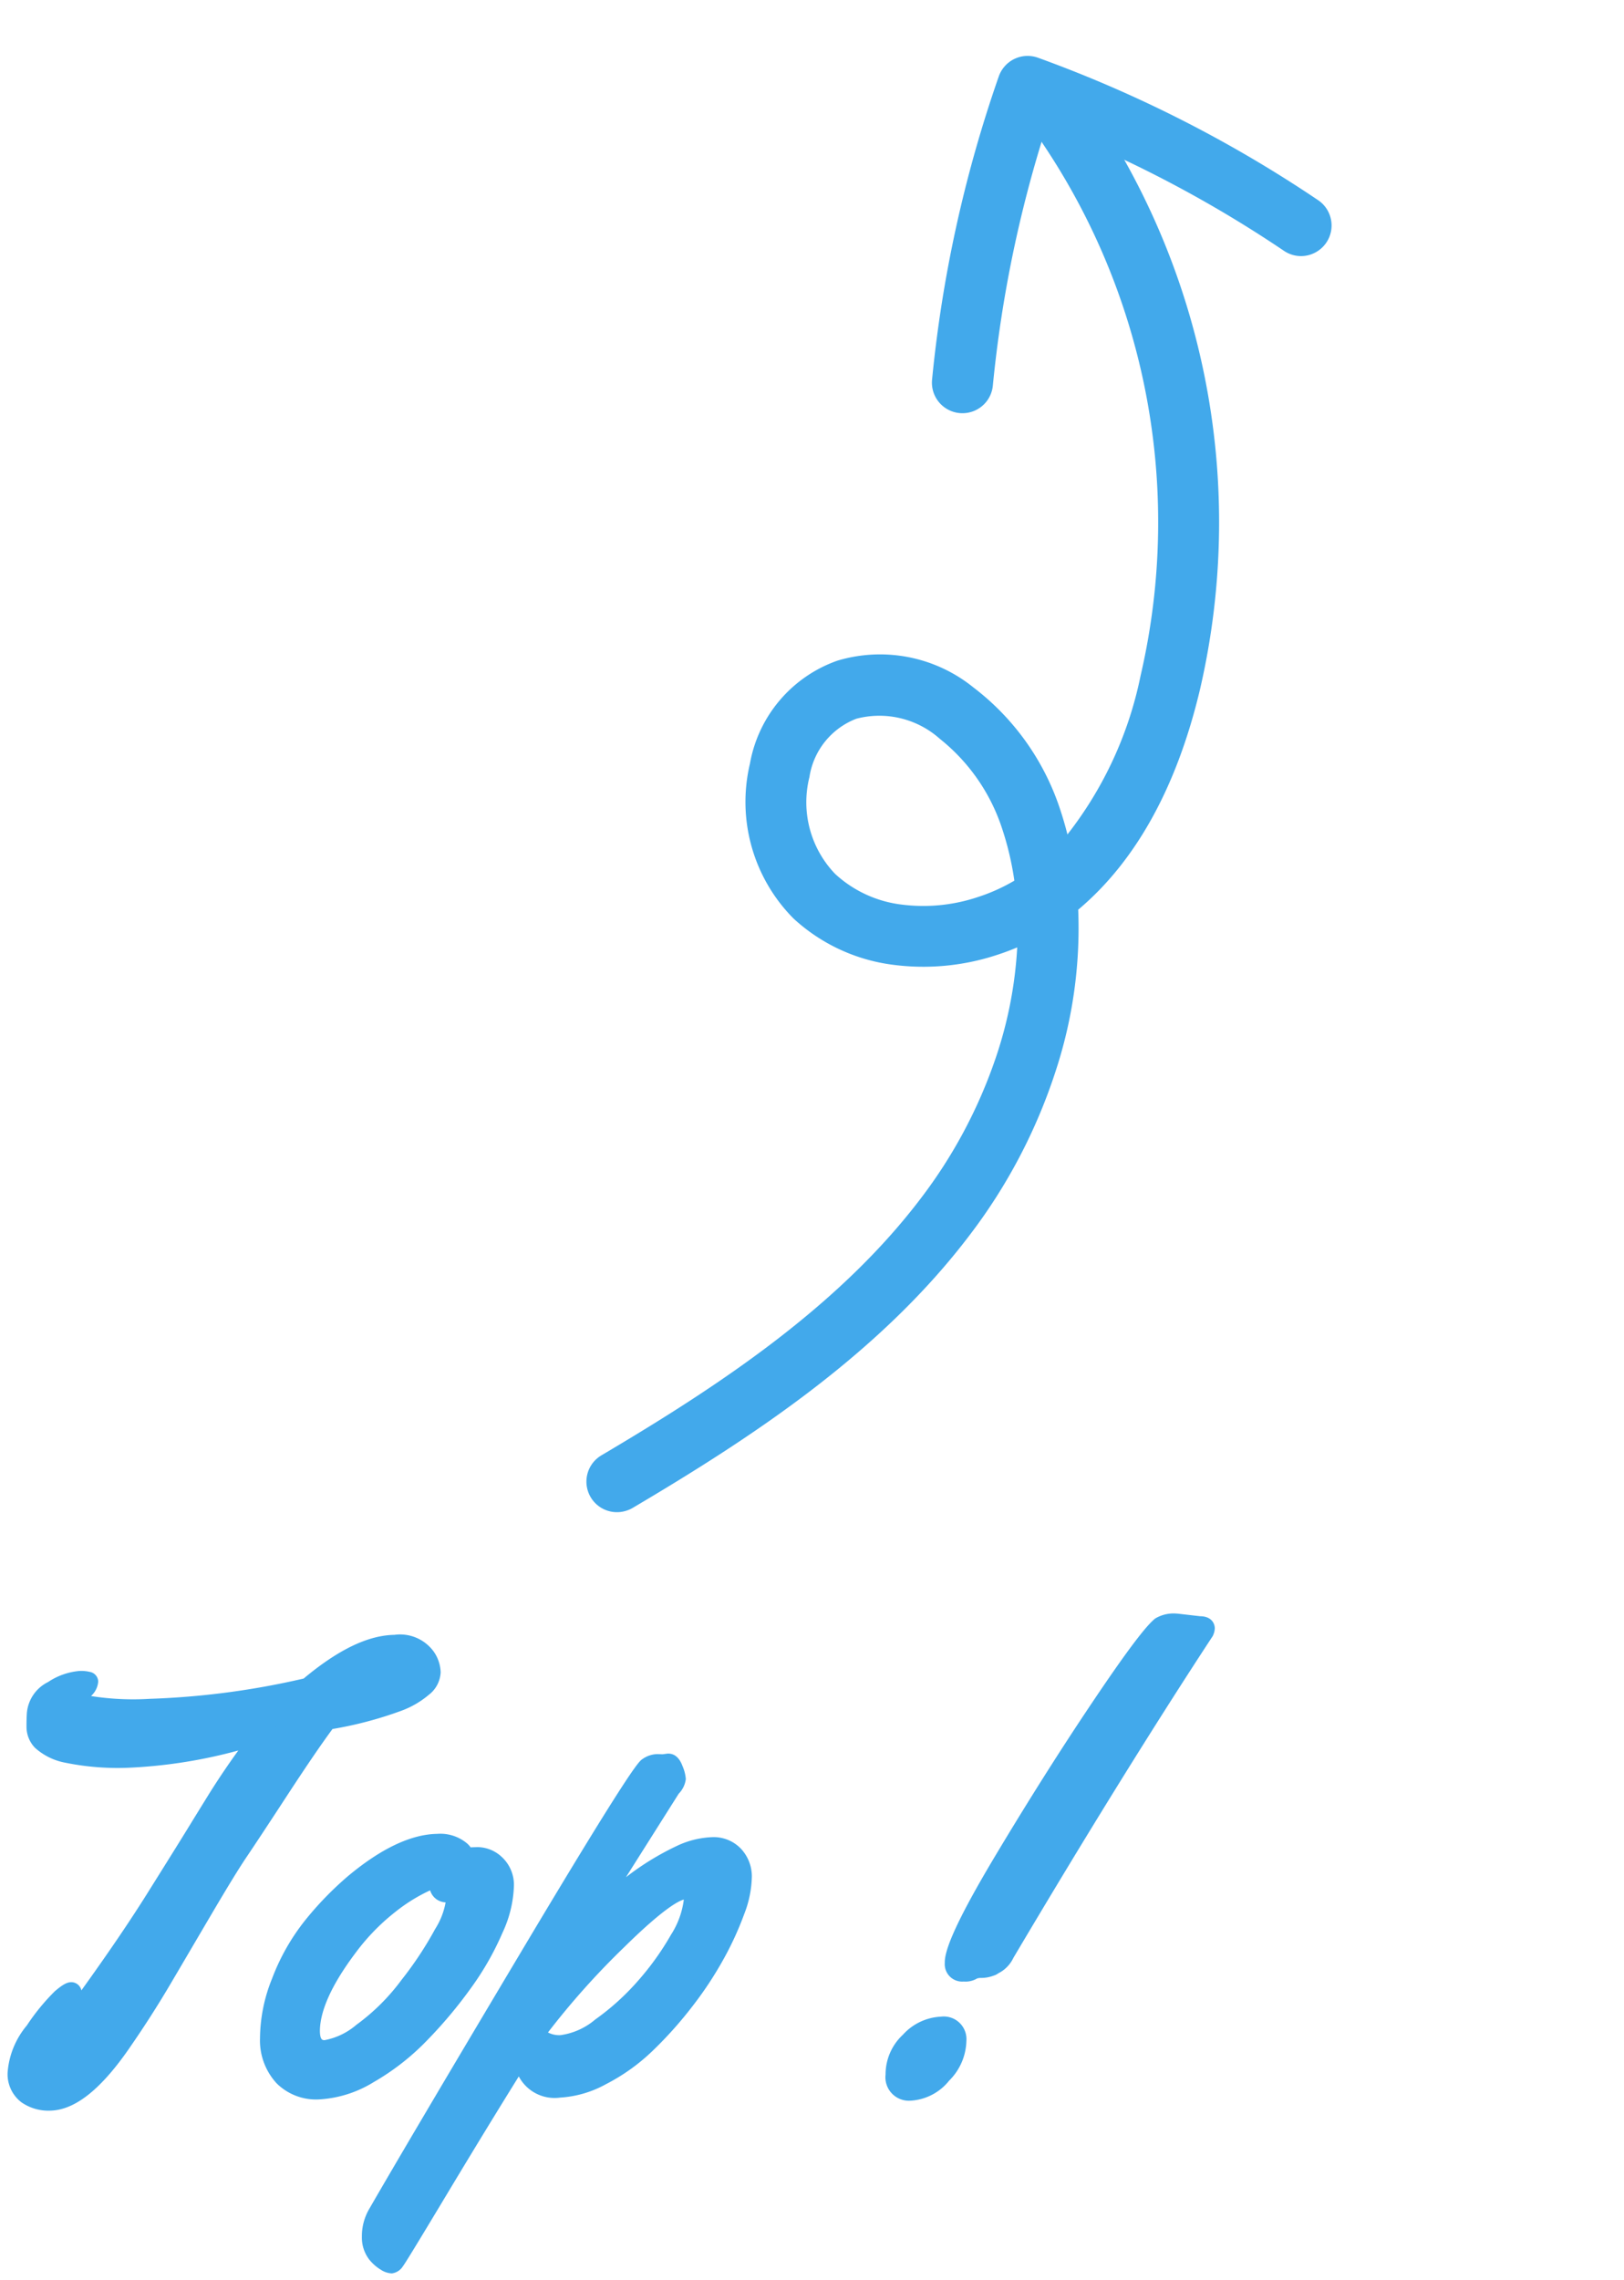
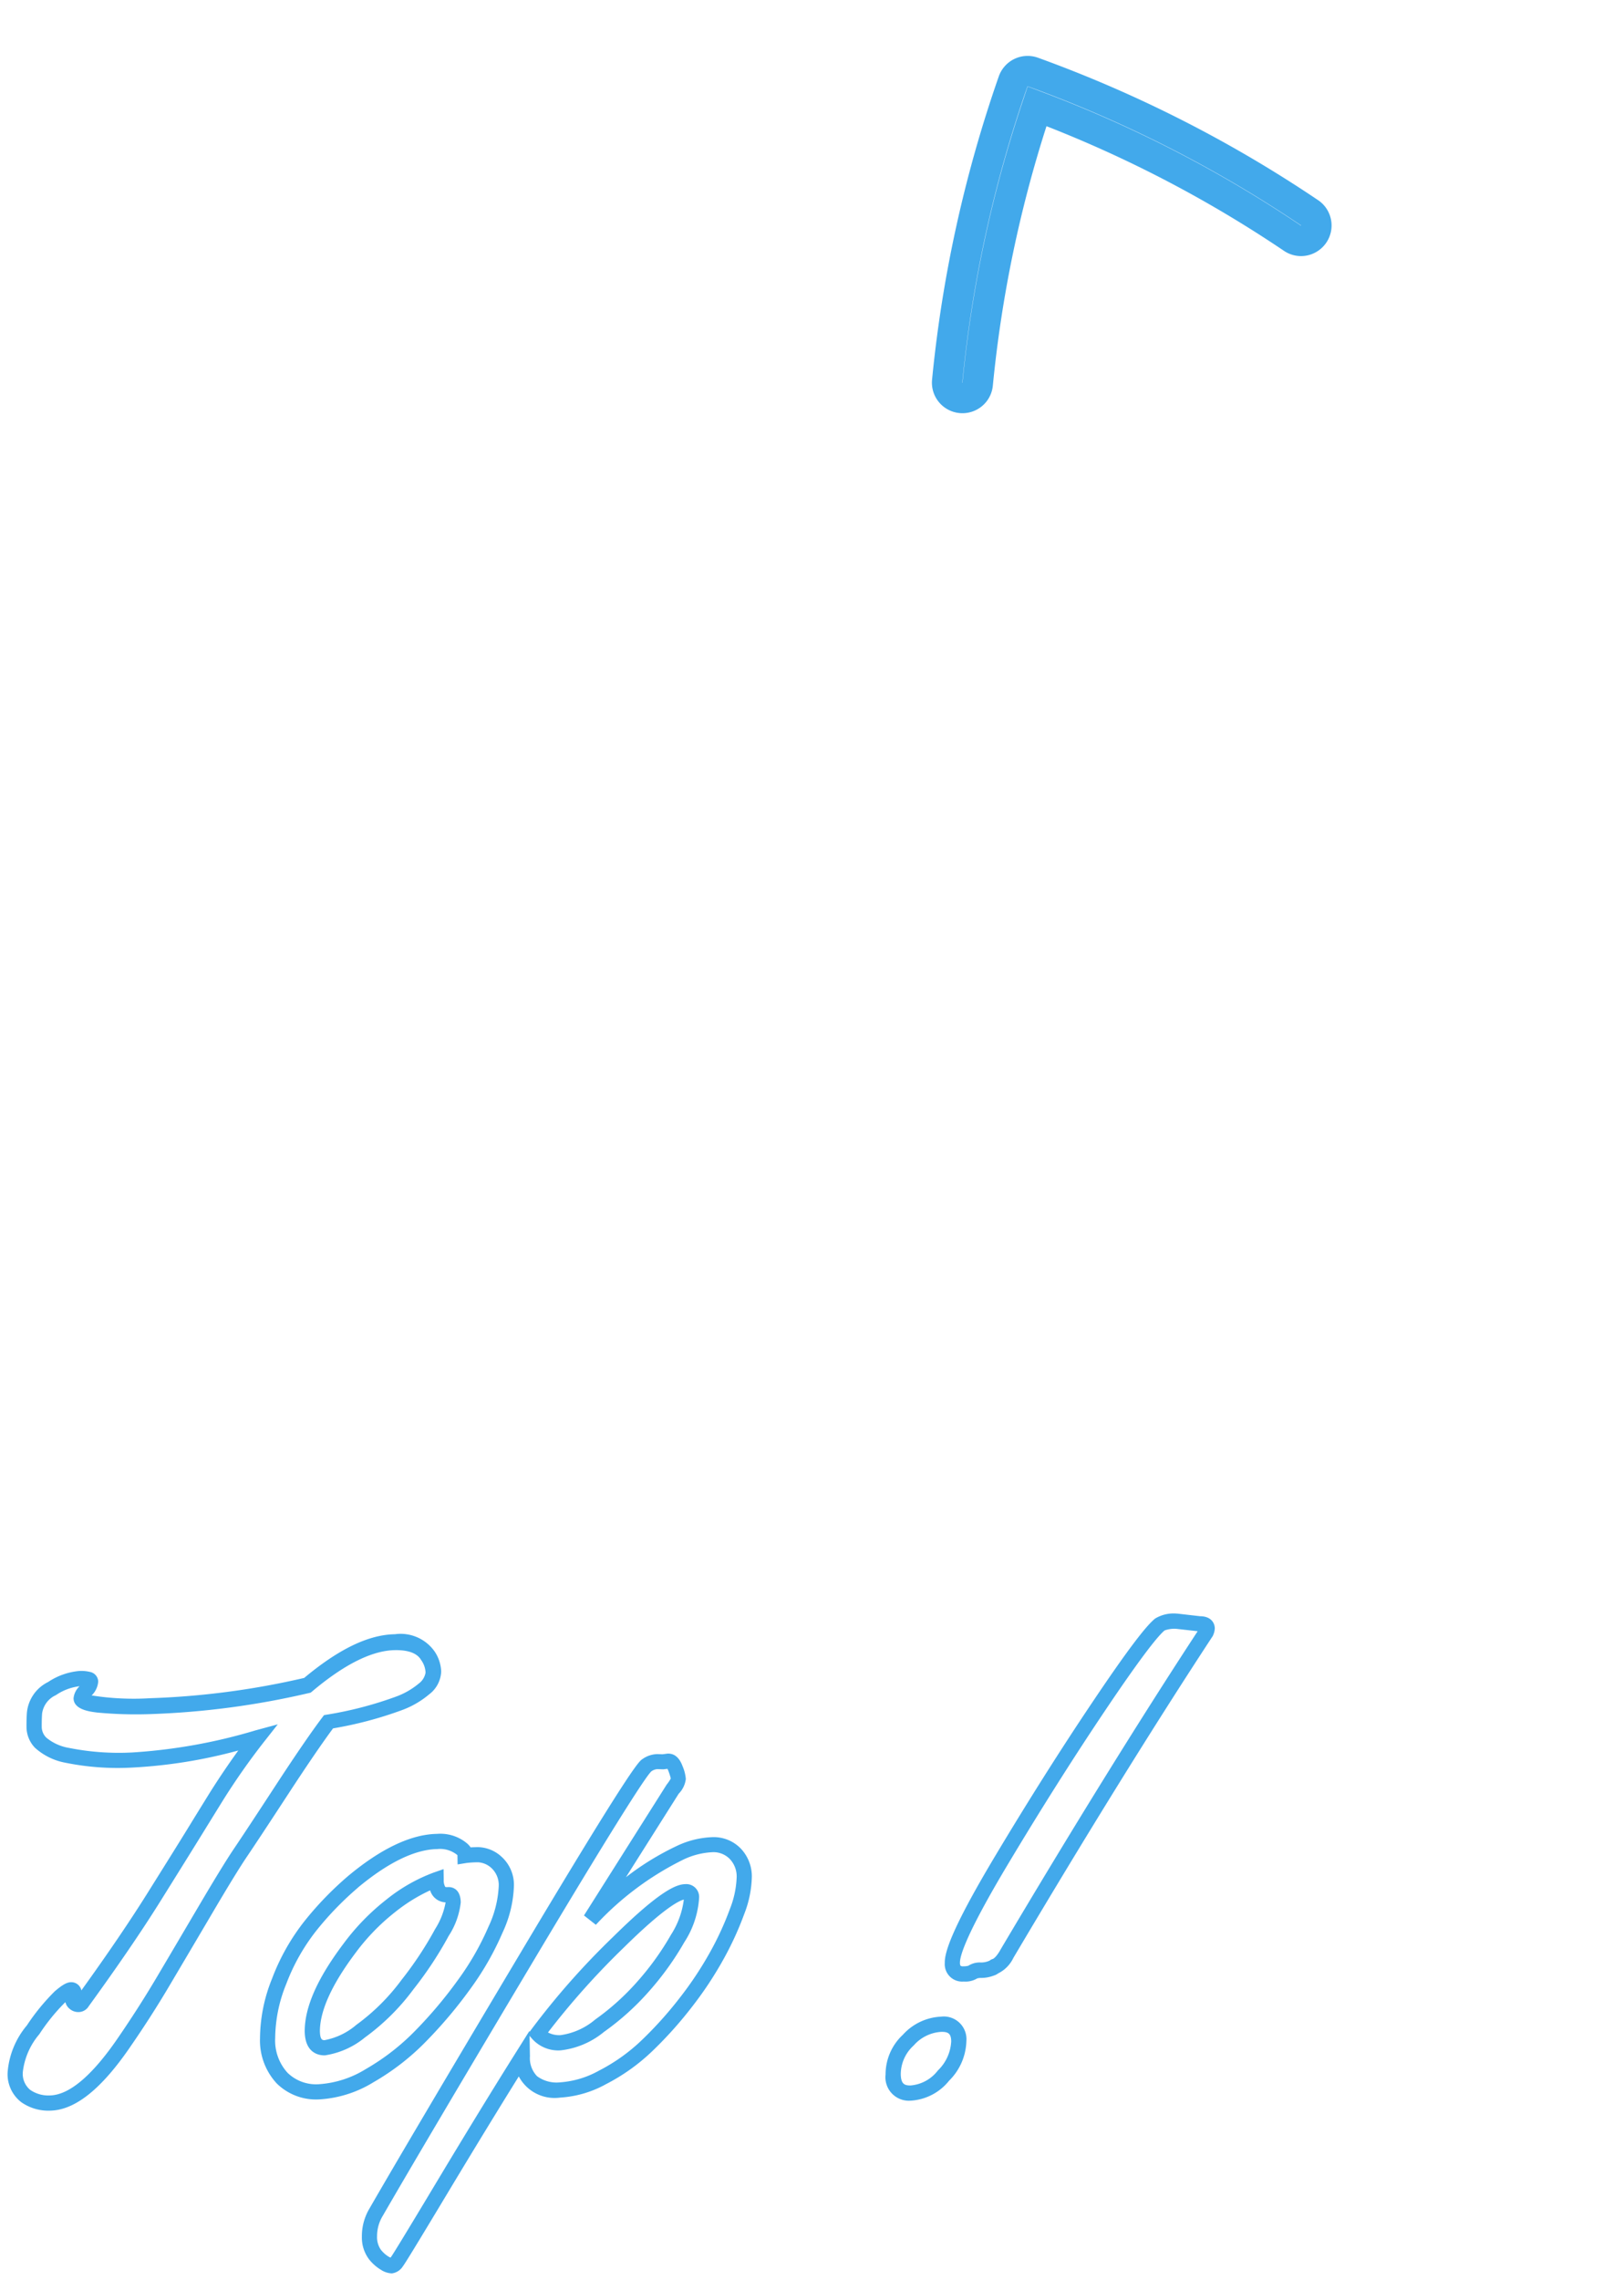
<svg xmlns="http://www.w3.org/2000/svg" width="106.856" height="149.943" viewBox="0 0 106.856 149.943">
  <defs>
    <clipPath id="sid1">
      <rect data-name="長方形 61" width="70.351" height="80.928" fill="#42a9eb" stroke="#42a9eb" stroke-width="2" />
    </clipPath>
  </defs>
  <g transform="translate(-236.103 -6947.792)">
    <g data-name="グループ 5195" transform="translate(304.167 6929.5) rotate(53)">
      <g data-name="グループ 5130" transform="translate(0 66.519) rotate(-71)" sid1="url(#sid1)">
-         <path data-name="パス 5415" d="M56.175,0a.97.97,0,0,0-.324.054,1.007,1.007,0,0,0-.631,1.278A45.611,45.611,0,0,1,51,39.295c-2.884,4.729-6.194,7.986-9.857,9.707a22.48,22.48,0,0,0,.25-3.718c-.106-6.074-3.92-12.621-9.894-12.621h-.019a7.836,7.836,0,0,0-6.712,4.179,9.863,9.863,0,0,0-.4,9.573c2.725,4.939,8.919,6.616,14.021,5.622A30.754,30.754,0,0,1,26.406,67.772C18.9,73.012,9.657,75.565.791,77.544a1.009,1.009,0,1,0,.438,1.971C10.3,77.49,19.764,74.867,27.56,69.427c6.69-4.669,11.373-11.23,13.1-18.035,4.573-1.7,8.629-5.415,12.064-11.046A47.651,47.651,0,0,0,57.13.685,1.01,1.01,0,0,0,56.175,0M35.469,50.306c-3.691,0-7.491-1.528-9.333-4.864a7.813,7.813,0,0,1,.374-7.575,5.87,5.87,0,0,1,4.978-3.185H31.5c4.6,0,7.789,5.5,7.878,10.637a20.845,20.845,0,0,1-.425,4.515,12.865,12.865,0,0,1-3.484.472" transform="translate(0 1.391)" fill="#42a9eb" />
-         <path data-name="パス 5415 - アウトライン" d="M1.013,80.538a2.009,2.009,0,0,1-.442-3.97c8.769-1.957,17.9-4.476,25.263-9.616a32.366,32.366,0,0,0,7.3-6.976,27.217,27.217,0,0,0,3.778-6.723c-.463.04-.929.06-1.4.06A15.469,15.469,0,0,1,28.7,51.775a11.868,11.868,0,0,1-5.2-4.876,10.878,10.878,0,0,1,.415-10.563,8.81,8.81,0,0,1,7.572-4.672H31.5a9.771,9.771,0,0,1,7.961,4.451A16.568,16.568,0,0,1,42.4,45.267c.011.64-.006,1.289-.05,1.943a25.036,25.036,0,0,0,7.8-8.436A44.6,44.6,0,0,0,54.273,1.652a2.01,2.01,0,0,1,1.25-2.543A1.965,1.965,0,0,1,56.175-1a2.008,2.008,0,0,1,1.9,1.363,48.662,48.662,0,0,1-4.5,40.5c-3.433,5.626-7.5,9.416-12.081,11.273A30.1,30.1,0,0,1,36.782,61.8a36.134,36.134,0,0,1-8.649,8.451c-7.938,5.538-17.517,8.2-26.685,10.243A2.017,2.017,0,0,1,1.013,80.538Zm-.012-2s.009,0,.013,0c8.966-2,18.32-4.59,25.974-9.93a34.139,34.139,0,0,0,8.173-7.982,28.1,28.1,0,0,0,4.416-9.043l-.231.75a28.586,28.586,0,0,1-4.615,8.852,34.362,34.362,0,0,1-7.753,7.408c-7.649,5.339-17,7.927-25.97,9.928A.012.012,0,0,0,1,78.534ZM32.9,51.073a14.3,14.3,0,0,0,2.614.239,14.054,14.054,0,0,0,2.681-.255l1.594-.311.027-.108.073-.027.263-1.757A21.565,21.565,0,0,0,40.4,45.3a14.522,14.522,0,0,0-2.56-8.024,9.267,9.267,0,0,0-2.791-2.635,6.881,6.881,0,0,0-3.543-.979h-.019a6.861,6.861,0,0,0-5.85,3.687,8.848,8.848,0,0,0-.387,8.582,9.747,9.747,0,0,0,4.337,4.049q.3.147.608.279-.263-.113-.518-.237a9.935,9.935,0,0,1-4.411-4.1,8.827,8.827,0,0,1,.388-8.567,6.843,6.843,0,0,1,5.838-3.677H31.5a7.9,7.9,0,0,1,6.457,3.826A14.545,14.545,0,0,1,40.378,45.3a21.9,21.9,0,0,1-.445,4.731l-.121.6-.587.166a13.8,13.8,0,0,1-3.756.51A14.141,14.141,0,0,1,32.9,51.073ZM56.175,1h0a.008.008,0,0,0-.006.007,46.625,46.625,0,0,1-4.311,38.808c-2.982,4.89-6.442,8.285-10.285,10.092l-.689.324c4.126-1.713,7.82-5.211,10.99-10.405A46.64,46.64,0,0,0,56.183,1.005S56.175,1,56.175,1ZM31.49,35.681a4.9,4.9,0,0,0-4.118,2.692,6.8,6.8,0,0,0-.36,6.585,7.84,7.84,0,0,0,3.536,3.267,11.3,11.3,0,0,0,4.922,1.08,11.966,11.966,0,0,0,2.619-.284,19.672,19.672,0,0,0,.29-3.685,12.5,12.5,0,0,0-2.071-6.7A5.975,5.975,0,0,0,31.5,35.681Z" transform="translate(0 1.391)" fill="#42a9eb" />
-         <path data-name="パス 5416" d="M11.106,0a1.078,1.078,0,0,0-.13.008A1.01,1.01,0,0,0,10.3.4,84.671,84.671,0,0,0,.085,17.806a1.009,1.009,0,1,0,1.849.807A82.639,82.639,0,0,1,11.293,2.44,81.172,81.172,0,0,1,24.6,15.887a1.009,1.009,0,0,0,1.59-1.243A83.277,83.277,0,0,0,11.726.213,1.012,1.012,0,0,0,11.106,0" transform="translate(43.952 0)" fill="#42a9eb" />
        <path data-name="パス 5416 - アウトライン" d="M1.009,20.219A2.009,2.009,0,0,1-.832,17.406,85.665,85.665,0,0,1,9.507-.207a2.023,2.023,0,0,1,1.339-.776h.009A2.063,2.063,0,0,1,11.106-1a2.023,2.023,0,0,1,1.232.422A84.275,84.275,0,0,1,26.974,14.028a2.008,2.008,0,0,1-.347,2.82,2.021,2.021,0,0,1-1.237.427h0a1.993,1.993,0,0,1-1.582-.773A80.219,80.219,0,0,0,11.48,3.878,81.679,81.679,0,0,0,2.851,19.013,2.006,2.006,0,0,1,1.009,20.219ZM11.1,1l0,0A83.664,83.664,0,0,0,1,18.206a.009.009,0,0,0,0,.013h0l.007,0A83.682,83.682,0,0,1,10.49,1.844l.617-.833.81.647A82.222,82.222,0,0,1,25.384,15.271l.005,0s0,0,.007,0a.01.01,0,0,0,0-.009A82.267,82.267,0,0,0,11.112,1,.012.012,0,0,0,11.1,1Z" transform="translate(43.952 0)" fill="#42a9eb" />
      </g>
    </g>
-     <path data-name="パス 5553" d="M10.41-6.211l-.1.41a.287.287,0,0,0,.107.215.378.378,0,0,0,.264.1.291.291,0,0,0,.254-.156q2.91-3.867,4.824-6.807t2.8-4.326q.889-1.387,1.416-2.207a45.52,45.52,0,0,1,2.793-3.848A36.229,36.229,0,0,1,14.512-21.5a17.066,17.066,0,0,1-4.3-.381A3.693,3.693,0,0,1,8.5-22.744a1.5,1.5,0,0,1-.41-.977q0-.5.039-.967a2.034,2.034,0,0,1,1.182-1.6,3.957,3.957,0,0,1,1.826-.625q.723,0,.723.215a1.019,1.019,0,0,1-.322.576q-.322.361-.322.5,0,.625,4.512.625a52.778,52.778,0,0,0,10.371-1.191q3.359-2.734,5.8-2.734a2.267,2.267,0,0,1,2.148.918,2.009,2.009,0,0,1,.352,1.094,1.5,1.5,0,0,1-.635,1.094,5.463,5.463,0,0,1-1.709.938,24.944,24.944,0,0,1-4.609,1.113q-1.113,1.426-3.154,4.434T21.5-15.273q-.742,1.055-2.393,3.75T16.25-6.865Q15.039-4.9,13.672-2.988,10.879.957,8.691.957A2.6,2.6,0,0,1,7.109.469a1.844,1.844,0,0,1-.664-1.592A5.053,5.053,0,0,1,7.666-3.877,13.885,13.885,0,0,1,9.453-6a1.792,1.792,0,0,1,.762-.469Q10.41-6.465,10.41-6.211Zm26.738-8.672a1.871,1.871,0,0,1,1.2.527,2.007,2.007,0,0,1,.615,1.611A7.415,7.415,0,0,1,38.2-9.932a18.329,18.329,0,0,1-2.09,3.516,29.181,29.181,0,0,1-2.92,3.359A15.319,15.319,0,0,1,29.756-.479,7.125,7.125,0,0,1,26.406.527,3.187,3.187,0,0,1,23.994-.42a3.654,3.654,0,0,1-.908-2.637,10.069,10.069,0,0,1,.83-3.74,13.582,13.582,0,0,1,2.139-3.623,21.084,21.084,0,0,1,2.832-2.822Q32.07-15.8,34.473-15.8a2.249,2.249,0,0,1,1.621.527.472.472,0,0,1,.2.313v.117A6.735,6.735,0,0,1,37.148-14.883Zm-1.973,2.6h-.137q-.684,0-.684-1a10.576,10.576,0,0,0-2.988,1.641,14.442,14.442,0,0,0-2.793,2.773q-2.5,3.2-2.539,5.41,0,1.094.8,1.094a5.075,5.075,0,0,0,2.383-1.055,14.132,14.132,0,0,0,3.135-3.008,23.794,23.794,0,0,0,2.324-3.389,5.428,5.428,0,0,0,.771-1.953Q35.449-12.285,35.176-12.285Zm14.238-8.5.352-.039q.293,0,.469.508a2.667,2.667,0,0,1,.176.684,1.538,1.538,0,0,1-.391.664l-5.566,8.477a20.14,20.14,0,0,1,5.957-4.277,5.4,5.4,0,0,1,2.119-.508,1.989,1.989,0,0,1,1.523.615,2.156,2.156,0,0,1,.576,1.533,6.677,6.677,0,0,1-.508,2.266,20.278,20.278,0,0,1-1.377,2.871,23.52,23.52,0,0,1-2.109,3.066,25.522,25.522,0,0,1-2.6,2.793A12.342,12.342,0,0,1,45.078-.1a6.589,6.589,0,0,1-2.812.781q-2.441,0-2.441-2.246-2.285,3.5-5.273,8.281t-3.2,5.059q-.215.273-.361.273a1.053,1.053,0,0,1-.449-.176,2.442,2.442,0,0,1-.635-.586,1.9,1.9,0,0,1-.342-1.191,3.038,3.038,0,0,1,.459-1.582Q32.656,4.121,40.186-8.018T48.34-20.566a1.26,1.26,0,0,1,.7-.234ZM51.133-11.8q0-.41-.391-.41-1.055,0-4.463,3.242a49.468,49.468,0,0,0-5.42,5.918,1.824,1.824,0,0,0,1.5.625A5.043,5.043,0,0,0,44.941-3.5a16.593,16.593,0,0,0,2.93-2.549,18.627,18.627,0,0,0,2.3-3.1A5.635,5.635,0,0,0,51.133-11.8ZM83.379-29.434l1.5.2q.488,0,.488.313a.943.943,0,0,1-.078.254Q79.238-19.785,71.816-7.754a1.654,1.654,0,0,1-.8.8.056.056,0,0,0-.039.02.378.378,0,0,1-.068.049.47.47,0,0,1-.127.049,1.833,1.833,0,0,1-.684.117.945.945,0,0,0-.547.117,1.086,1.086,0,0,1-.605.117.648.648,0,0,1-.723-.742q0-1.309,3.35-6.689t6.572-10a36,36,0,0,1,4.121-5.322A2.059,2.059,0,0,1,83.379-29.434ZM64.2.039A3.061,3.061,0,0,1,65.234-2.2,3.11,3.11,0,0,1,67.412-3.2,1.006,1.006,0,0,1,68.555-2.07,3.309,3.309,0,0,1,67.51.176a3.009,3.009,0,0,1-2.178,1.113Q64.2,1.289,64.2.039Z" transform="translate(230.681 7085.29) rotate(-1)" fill="#42a9eb" />
-     <path data-name="Top ! - アウトライン" d="M30.986,12.551a1.429,1.429,0,0,1-.7-.243,2.9,2.9,0,0,1-.772-.7,2.379,2.379,0,0,1-.453-1.5,3.543,3.543,0,0,1,.527-1.841l0,0c1.751-2.918,5.172-8.483,10.17-16.54,7.588-12.233,8.072-12.551,8.3-12.7a1.751,1.751,0,0,1,.977-.316h.026l.33.017.338-.038h.028c.3,0,.7.146.941.844a2.656,2.656,0,0,1,.2.847,1.662,1.662,0,0,1-.485.958l-3.568,5.433a17.822,17.822,0,0,1,3.35-1.985,5.924,5.924,0,0,1,2.322-.551A2.479,2.479,0,0,1,54.418-15a2.651,2.651,0,0,1,.711,1.875,7.086,7.086,0,0,1-.54,2.442,20.872,20.872,0,0,1-1.411,2.943,24.129,24.129,0,0,1-2.154,3.132,26.141,26.141,0,0,1-2.649,2.848A12.9,12.9,0,0,1,45.3.352a7.1,7.1,0,0,1-3.032.832,2.664,2.664,0,0,1-2.7-1.439c-1.359,2.1-2.9,4.525-4.6,7.239-2.661,4.262-3.126,4.965-3.234,5.1A1.015,1.015,0,0,1,30.986,12.551Zm-.537-3.78a2.561,2.561,0,0,0-.389,1.321,1.439,1.439,0,0,0,.23.883,1.937,1.937,0,0,0,.5.468c.054.031.1.054.13.07l.036-.044c.079-.1.6-.891,3.172-5.015,1.985-3.178,3.761-5.967,5.279-8.29l.919-1.405v.074l.136-.18a50.2,50.2,0,0,1,5.475-5.98c3.149-3,4.223-3.38,4.808-3.38a.844.844,0,0,1,.891.91,6.031,6.031,0,0,1-1.026,2.91A19.214,19.214,0,0,1,48.24-5.708a17.17,17.17,0,0,1-3.018,2.625,5.434,5.434,0,0,1-2.859,1.161,2.307,2.307,0,0,1-1.892-.81l-.147-.181v1.35a1.7,1.7,0,0,0,.449,1.317,2.171,2.171,0,0,0,1.493.429,6.141,6.141,0,0,0,2.593-.731A11.9,11.9,0,0,0,47.7-2.5a25.138,25.138,0,0,0,2.547-2.738,23.13,23.13,0,0,0,2.065-3,19.875,19.875,0,0,0,1.343-2.8,6.234,6.234,0,0,0,.476-2.089,1.66,1.66,0,0,0-.441-1.191,1.5,1.5,0,0,0-1.158-.457,4.94,4.94,0,0,0-1.92.467,19.738,19.738,0,0,0-5.8,4.172l-.771-.628,5.594-8.514a2.64,2.64,0,0,0,.275-.392,3.762,3.762,0,0,0-.142-.48.959.959,0,0,0-.069-.16l-.264.029-.4-.021a.768.768,0,0,0-.4.143c-.281.255-1.7,2.223-8.018,12.4C35.617.3,32.2,5.856,30.45,8.771ZM41.538-3.112a1.6,1.6,0,0,0,.825.19,4.474,4.474,0,0,0,2.3-.988A16.169,16.169,0,0,0,47.5-6.382a18.214,18.214,0,0,0,2.243-3.013,5.541,5.541,0,0,0,.885-2.3c-.348.084-1.362.573-4.006,3.089A51.039,51.039,0,0,0,41.538-3.112Zm23.794,4.9A1.542,1.542,0,0,1,63.7.039a3.555,3.555,0,0,1,1.187-2.595A3.6,3.6,0,0,1,67.412-3.7,1.491,1.491,0,0,1,69.055-2.07,3.8,3.8,0,0,1,67.874.518,3.5,3.5,0,0,1,65.332,1.789ZM67.412-2.7a2.612,2.612,0,0,0-1.829.864A2.561,2.561,0,0,0,64.7.039c0,.63.222.75.633.75a2.518,2.518,0,0,0,1.813-.955,2.85,2.85,0,0,0,.91-1.9C68.055-2.549,67.9-2.7,67.412-2.7ZM8.691,1.457A3.1,3.1,0,0,1,6.813.872a2.321,2.321,0,0,1-.868-1.995A5.447,5.447,0,0,1,7.264-4.174a14.079,14.079,0,0,1,1.87-2.207c.507-.42.81-.584,1.081-.584a.676.676,0,0,1,.675.551c1.77-2.368,3.267-4.488,4.453-6.31,1.269-1.949,2.211-3.4,2.8-4.323s1.065-1.661,1.416-2.208c.644-.984,1.29-1.9,1.931-2.753a32.839,32.839,0,0,1-6.98,1,17.314,17.314,0,0,1-4.437-.4,4.077,4.077,0,0,1-1.959-1.014,1.986,1.986,0,0,1-.531-1.3c0-.344.014-.684.041-1.008a2.51,2.51,0,0,1,1.433-2,4.376,4.376,0,0,1,2.073-.69,2.438,2.438,0,0,1,.684.074.666.666,0,0,1,.538.64,1.417,1.417,0,0,1-.449.909l-.036.04a17.685,17.685,0,0,0,3.852.25,52.311,52.311,0,0,0,10.152-1.157c2.312-1.863,4.282-2.769,6.02-2.769a2.735,2.735,0,0,1,2.576,1.158,2.5,2.5,0,0,1,.424,1.354,1.975,1.975,0,0,1-.808,1.473,5.978,5.978,0,0,1-1.864,1.029,25.214,25.214,0,0,1-4.507,1.106c-.725.942-1.738,2.371-3.014,4.251-1.356,2-2.294,3.367-2.788,4.069s-1.285,1.944-2.375,3.723S17.479-7.905,16.676-6.6s-1.683,2.626-2.6,3.905C12.1.1,10.337,1.457,8.691,1.457ZM9.827-5.656l-.055.045a12.891,12.891,0,0,0-1.7,2.031A4.643,4.643,0,0,0,6.945-1.123,1.371,1.371,0,0,0,7.406.066,2.092,2.092,0,0,0,8.691.457c1.28,0,2.818-1.256,4.572-3.734.9-1.263,1.763-2.558,2.561-3.851S17.59-10,18.685-11.785s1.912-3.068,2.41-3.777,1.426-2.062,2.778-4.056,2.428-3.506,3.174-4.461l.122-.156.2-.03a24.568,24.568,0,0,0,4.516-1.09,5,5,0,0,0,1.552-.846,1.132,1.132,0,0,0,.461-.715,1.51,1.51,0,0,0-.272-.823l-.013-.021c-.254-.443-.831-.667-1.715-.667-1.5,0-3.348.882-5.485,2.622l-.1.078-.121.025a53.52,53.52,0,0,1-10.471,1.2,27.021,27.021,0,0,1-3.452-.161c-.506-.07-1.559-.216-1.559-.964a1.249,1.249,0,0,1,.412-.789,3.455,3.455,0,0,0-1.57.56,1.558,1.558,0,0,0-.93,1.206c-.025.3-.037.61-.037.927a1.011,1.011,0,0,0,.29.651,3.153,3.153,0,0,0,1.479.7A16.739,16.739,0,0,0,14.512-22a35.948,35.948,0,0,0,8.14-1.313l1.464-.369-.955,1.17A45.236,45.236,0,0,0,20.4-18.711q-.524.815-1.413,2.2c-.591.922-1.534,2.378-2.8,4.329s-2.9,4.251-4.833,6.82a.79.79,0,0,1-.664.37.876.876,0,0,1-.6-.228A.794.794,0,0,1,9.827-5.656Zm16.58,6.683a3.682,3.682,0,0,1-2.773-1.1,4.149,4.149,0,0,1-1.047-2.983,10.607,10.607,0,0,1,.867-3.928A14.143,14.143,0,0,1,25.67-10.74a21.684,21.684,0,0,1,2.9-2.889l0,0c2.2-1.771,4.188-2.669,5.9-2.669a2.738,2.738,0,0,1,1.962.662,1.306,1.306,0,0,1,.229.265c.141-.006.3-.008.485-.008a2.358,2.358,0,0,1,1.527.648,2.488,2.488,0,0,1,.79,1.991,7.8,7.8,0,0,1-.8,3.014,18.913,18.913,0,0,1-2.146,3.612A29.818,29.818,0,0,1,33.545-2.7,15.89,15.89,0,0,1,30-.039,7.641,7.641,0,0,1,26.406,1.027Zm2.8-13.882A20.681,20.681,0,0,0,26.439-10.1a13.146,13.146,0,0,0-2.06,3.491,9.626,9.626,0,0,0-.794,3.553,3.152,3.152,0,0,0,.769,2.291,2.685,2.685,0,0,0,2.051.793,6.676,6.676,0,0,0,3.11-.945,14.891,14.891,0,0,0,3.325-2.495,28.818,28.818,0,0,0,2.87-3.3,17.917,17.917,0,0,0,2.034-3.419,6.993,6.993,0,0,0,.719-2.611,1.528,1.528,0,0,0-.441-1.232,1.409,1.409,0,0,0-.876-.407,6.1,6.1,0,0,0-.789.034l-.571.082v-.606l-.03-.028-.013-.012a1.792,1.792,0,0,0-1.274-.387C33-15.3,31.223-14.478,29.2-12.854ZM26.836-1.863c-.391,0-1.3-.155-1.3-1.594v-.009c.028-1.6.893-3.465,2.645-5.709a15,15,0,0,1,2.887-2.866A11.118,11.118,0,0,1,34.2-13.756l.656-.216v.691a.862.862,0,0,0,.083.464c.011.016.022.032.1.032h.137c.129,0,.773.049.773,1.018a5.036,5.036,0,0,1-.831,2.19,24.392,24.392,0,0,1-2.373,3.463A14.69,14.69,0,0,1,29.5-3,5.417,5.417,0,0,1,26.836-1.863Zm-.3-1.589c0,.589.174.589.3.589a4.475,4.475,0,0,0,2.105-.971,13.706,13.706,0,0,0,3.021-2.9,23.426,23.426,0,0,0,2.275-3.314,4.828,4.828,0,0,0,.712-1.716q0-.011,0-.021a1.1,1.1,0,0,1-1-.806,11.052,11.052,0,0,0-2.284,1.354,14.009,14.009,0,0,0-2.7,2.678C27.379-6.524,26.561-4.806,26.535-3.453Zm42.41-2.532a1.144,1.144,0,0,1-1.223-1.242c0-.623.355-2.022,3.425-6.954,2.227-3.578,4.443-6.95,6.587-10.022,2.927-4.2,3.812-5.108,4.223-5.43a2.342,2.342,0,0,1,1.421-.3h.032l1.507.2c.7.014.953.443.953.812a1.183,1.183,0,0,1-.114.44l-.02.051-.031.045c-4.013,5.89-8.542,12.92-13.463,20.9a2.176,2.176,0,0,1-1.012,1c-.02.014-.042.028-.066.043a.924.924,0,0,1-.229.1,2.359,2.359,0,0,1-.839.141.862.862,0,0,0-.26.027A1.486,1.486,0,0,1,68.945-5.984ZM82.567-28.839c-.382.3-1.392,1.453-4.013,5.209-2.133,3.058-4.34,6.415-6.558,9.978-2.849,4.576-3.274,5.99-3.274,6.425a.366.366,0,0,0,.039.208.317.317,0,0,0,.184.034,1.14,1.14,0,0,0,.324-.031,1.392,1.392,0,0,1,.828-.2,1.35,1.35,0,0,0,.5-.081l.032-.013.033-.008a.558.558,0,0,1,.227-.117c.058-.025.235-.131.5-.573l0-.005c4.873-7.9,9.364-14.874,13.352-20.736l-1.4-.181A1.9,1.9,0,0,0,82.567-28.839Z" transform="translate(230.681 7085.29) rotate(-1)" fill="#42a9eb" />
+     <path data-name="Top ! - アウトライン" d="M30.986,12.551a1.429,1.429,0,0,1-.7-.243,2.9,2.9,0,0,1-.772-.7,2.379,2.379,0,0,1-.453-1.5,3.543,3.543,0,0,1,.527-1.841l0,0c1.751-2.918,5.172-8.483,10.17-16.54,7.588-12.233,8.072-12.551,8.3-12.7a1.751,1.751,0,0,1,.977-.316h.026l.33.017.338-.038h.028c.3,0,.7.146.941.844a2.656,2.656,0,0,1,.2.847,1.662,1.662,0,0,1-.485.958l-3.568,5.433a17.822,17.822,0,0,1,3.35-1.985,5.924,5.924,0,0,1,2.322-.551A2.479,2.479,0,0,1,54.418-15a2.651,2.651,0,0,1,.711,1.875,7.086,7.086,0,0,1-.54,2.442,20.872,20.872,0,0,1-1.411,2.943,24.129,24.129,0,0,1-2.154,3.132,26.141,26.141,0,0,1-2.649,2.848A12.9,12.9,0,0,1,45.3.352a7.1,7.1,0,0,1-3.032.832,2.664,2.664,0,0,1-2.7-1.439c-1.359,2.1-2.9,4.525-4.6,7.239-2.661,4.262-3.126,4.965-3.234,5.1A1.015,1.015,0,0,1,30.986,12.551Zm-.537-3.78a2.561,2.561,0,0,0-.389,1.321,1.439,1.439,0,0,0,.23.883,1.937,1.937,0,0,0,.5.468c.054.031.1.054.13.07l.036-.044c.079-.1.6-.891,3.172-5.015,1.985-3.178,3.761-5.967,5.279-8.29l.919-1.405v.074l.136-.18a50.2,50.2,0,0,1,5.475-5.98c3.149-3,4.223-3.38,4.808-3.38a.844.844,0,0,1,.891.91,6.031,6.031,0,0,1-1.026,2.91A19.214,19.214,0,0,1,48.24-5.708a17.17,17.17,0,0,1-3.018,2.625,5.434,5.434,0,0,1-2.859,1.161,2.307,2.307,0,0,1-1.892-.81l-.147-.181v1.35a1.7,1.7,0,0,0,.449,1.317,2.171,2.171,0,0,0,1.493.429,6.141,6.141,0,0,0,2.593-.731A11.9,11.9,0,0,0,47.7-2.5a25.138,25.138,0,0,0,2.547-2.738,23.13,23.13,0,0,0,2.065-3,19.875,19.875,0,0,0,1.343-2.8,6.234,6.234,0,0,0,.476-2.089,1.66,1.66,0,0,0-.441-1.191,1.5,1.5,0,0,0-1.158-.457,4.94,4.94,0,0,0-1.92.467,19.738,19.738,0,0,0-5.8,4.172l-.771-.628,5.594-8.514a2.64,2.64,0,0,0,.275-.392,3.762,3.762,0,0,0-.142-.48.959.959,0,0,0-.069-.16l-.264.029-.4-.021a.768.768,0,0,0-.4.143c-.281.255-1.7,2.223-8.018,12.4C35.617.3,32.2,5.856,30.45,8.771ZM41.538-3.112a1.6,1.6,0,0,0,.825.19,4.474,4.474,0,0,0,2.3-.988A16.169,16.169,0,0,0,47.5-6.382a18.214,18.214,0,0,0,2.243-3.013,5.541,5.541,0,0,0,.885-2.3c-.348.084-1.362.573-4.006,3.089A51.039,51.039,0,0,0,41.538-3.112Zm23.794,4.9A1.542,1.542,0,0,1,63.7.039a3.555,3.555,0,0,1,1.187-2.595A3.6,3.6,0,0,1,67.412-3.7,1.491,1.491,0,0,1,69.055-2.07,3.8,3.8,0,0,1,67.874.518,3.5,3.5,0,0,1,65.332,1.789ZM67.412-2.7a2.612,2.612,0,0,0-1.829.864A2.561,2.561,0,0,0,64.7.039c0,.63.222.75.633.75a2.518,2.518,0,0,0,1.813-.955,2.85,2.85,0,0,0,.91-1.9C68.055-2.549,67.9-2.7,67.412-2.7ZM8.691,1.457A3.1,3.1,0,0,1,6.813.872a2.321,2.321,0,0,1-.868-1.995A5.447,5.447,0,0,1,7.264-4.174a14.079,14.079,0,0,1,1.87-2.207c.507-.42.81-.584,1.081-.584a.676.676,0,0,1,.675.551c1.77-2.368,3.267-4.488,4.453-6.31,1.269-1.949,2.211-3.4,2.8-4.323s1.065-1.661,1.416-2.208c.644-.984,1.29-1.9,1.931-2.753a32.839,32.839,0,0,1-6.98,1,17.314,17.314,0,0,1-4.437-.4,4.077,4.077,0,0,1-1.959-1.014,1.986,1.986,0,0,1-.531-1.3c0-.344.014-.684.041-1.008a2.51,2.51,0,0,1,1.433-2,4.376,4.376,0,0,1,2.073-.69,2.438,2.438,0,0,1,.684.074.666.666,0,0,1,.538.64,1.417,1.417,0,0,1-.449.909a17.685,17.685,0,0,0,3.852.25,52.311,52.311,0,0,0,10.152-1.157c2.312-1.863,4.282-2.769,6.02-2.769a2.735,2.735,0,0,1,2.576,1.158,2.5,2.5,0,0,1,.424,1.354,1.975,1.975,0,0,1-.808,1.473,5.978,5.978,0,0,1-1.864,1.029,25.214,25.214,0,0,1-4.507,1.106c-.725.942-1.738,2.371-3.014,4.251-1.356,2-2.294,3.367-2.788,4.069s-1.285,1.944-2.375,3.723S17.479-7.905,16.676-6.6s-1.683,2.626-2.6,3.905C12.1.1,10.337,1.457,8.691,1.457ZM9.827-5.656l-.055.045a12.891,12.891,0,0,0-1.7,2.031A4.643,4.643,0,0,0,6.945-1.123,1.371,1.371,0,0,0,7.406.066,2.092,2.092,0,0,0,8.691.457c1.28,0,2.818-1.256,4.572-3.734.9-1.263,1.763-2.558,2.561-3.851S17.59-10,18.685-11.785s1.912-3.068,2.41-3.777,1.426-2.062,2.778-4.056,2.428-3.506,3.174-4.461l.122-.156.2-.03a24.568,24.568,0,0,0,4.516-1.09,5,5,0,0,0,1.552-.846,1.132,1.132,0,0,0,.461-.715,1.51,1.51,0,0,0-.272-.823l-.013-.021c-.254-.443-.831-.667-1.715-.667-1.5,0-3.348.882-5.485,2.622l-.1.078-.121.025a53.52,53.52,0,0,1-10.471,1.2,27.021,27.021,0,0,1-3.452-.161c-.506-.07-1.559-.216-1.559-.964a1.249,1.249,0,0,1,.412-.789,3.455,3.455,0,0,0-1.57.56,1.558,1.558,0,0,0-.93,1.206c-.025.3-.037.61-.037.927a1.011,1.011,0,0,0,.29.651,3.153,3.153,0,0,0,1.479.7A16.739,16.739,0,0,0,14.512-22a35.948,35.948,0,0,0,8.14-1.313l1.464-.369-.955,1.17A45.236,45.236,0,0,0,20.4-18.711q-.524.815-1.413,2.2c-.591.922-1.534,2.378-2.8,4.329s-2.9,4.251-4.833,6.82a.79.79,0,0,1-.664.37.876.876,0,0,1-.6-.228A.794.794,0,0,1,9.827-5.656Zm16.58,6.683a3.682,3.682,0,0,1-2.773-1.1,4.149,4.149,0,0,1-1.047-2.983,10.607,10.607,0,0,1,.867-3.928A14.143,14.143,0,0,1,25.67-10.74a21.684,21.684,0,0,1,2.9-2.889l0,0c2.2-1.771,4.188-2.669,5.9-2.669a2.738,2.738,0,0,1,1.962.662,1.306,1.306,0,0,1,.229.265c.141-.006.3-.008.485-.008a2.358,2.358,0,0,1,1.527.648,2.488,2.488,0,0,1,.79,1.991,7.8,7.8,0,0,1-.8,3.014,18.913,18.913,0,0,1-2.146,3.612A29.818,29.818,0,0,1,33.545-2.7,15.89,15.89,0,0,1,30-.039,7.641,7.641,0,0,1,26.406,1.027Zm2.8-13.882A20.681,20.681,0,0,0,26.439-10.1a13.146,13.146,0,0,0-2.06,3.491,9.626,9.626,0,0,0-.794,3.553,3.152,3.152,0,0,0,.769,2.291,2.685,2.685,0,0,0,2.051.793,6.676,6.676,0,0,0,3.11-.945,14.891,14.891,0,0,0,3.325-2.495,28.818,28.818,0,0,0,2.87-3.3,17.917,17.917,0,0,0,2.034-3.419,6.993,6.993,0,0,0,.719-2.611,1.528,1.528,0,0,0-.441-1.232,1.409,1.409,0,0,0-.876-.407,6.1,6.1,0,0,0-.789.034l-.571.082v-.606l-.03-.028-.013-.012a1.792,1.792,0,0,0-1.274-.387C33-15.3,31.223-14.478,29.2-12.854ZM26.836-1.863c-.391,0-1.3-.155-1.3-1.594v-.009c.028-1.6.893-3.465,2.645-5.709a15,15,0,0,1,2.887-2.866A11.118,11.118,0,0,1,34.2-13.756l.656-.216v.691a.862.862,0,0,0,.083.464c.011.016.022.032.1.032h.137c.129,0,.773.049.773,1.018a5.036,5.036,0,0,1-.831,2.19,24.392,24.392,0,0,1-2.373,3.463A14.69,14.69,0,0,1,29.5-3,5.417,5.417,0,0,1,26.836-1.863Zm-.3-1.589c0,.589.174.589.3.589a4.475,4.475,0,0,0,2.105-.971,13.706,13.706,0,0,0,3.021-2.9,23.426,23.426,0,0,0,2.275-3.314,4.828,4.828,0,0,0,.712-1.716q0-.011,0-.021a1.1,1.1,0,0,1-1-.806,11.052,11.052,0,0,0-2.284,1.354,14.009,14.009,0,0,0-2.7,2.678C27.379-6.524,26.561-4.806,26.535-3.453Zm42.41-2.532a1.144,1.144,0,0,1-1.223-1.242c0-.623.355-2.022,3.425-6.954,2.227-3.578,4.443-6.95,6.587-10.022,2.927-4.2,3.812-5.108,4.223-5.43a2.342,2.342,0,0,1,1.421-.3h.032l1.507.2c.7.014.953.443.953.812a1.183,1.183,0,0,1-.114.44l-.02.051-.031.045c-4.013,5.89-8.542,12.92-13.463,20.9a2.176,2.176,0,0,1-1.012,1c-.02.014-.042.028-.066.043a.924.924,0,0,1-.229.1,2.359,2.359,0,0,1-.839.141.862.862,0,0,0-.26.027A1.486,1.486,0,0,1,68.945-5.984ZM82.567-28.839c-.382.3-1.392,1.453-4.013,5.209-2.133,3.058-4.34,6.415-6.558,9.978-2.849,4.576-3.274,5.99-3.274,6.425a.366.366,0,0,0,.039.208.317.317,0,0,0,.184.034,1.14,1.14,0,0,0,.324-.031,1.392,1.392,0,0,1,.828-.2,1.35,1.35,0,0,0,.5-.081l.032-.013.033-.008a.558.558,0,0,1,.227-.117c.058-.025.235-.131.5-.573l0-.005c4.873-7.9,9.364-14.874,13.352-20.736l-1.4-.181A1.9,1.9,0,0,0,82.567-28.839Z" transform="translate(230.681 7085.29) rotate(-1)" fill="#42a9eb" />
  </g>
</svg>